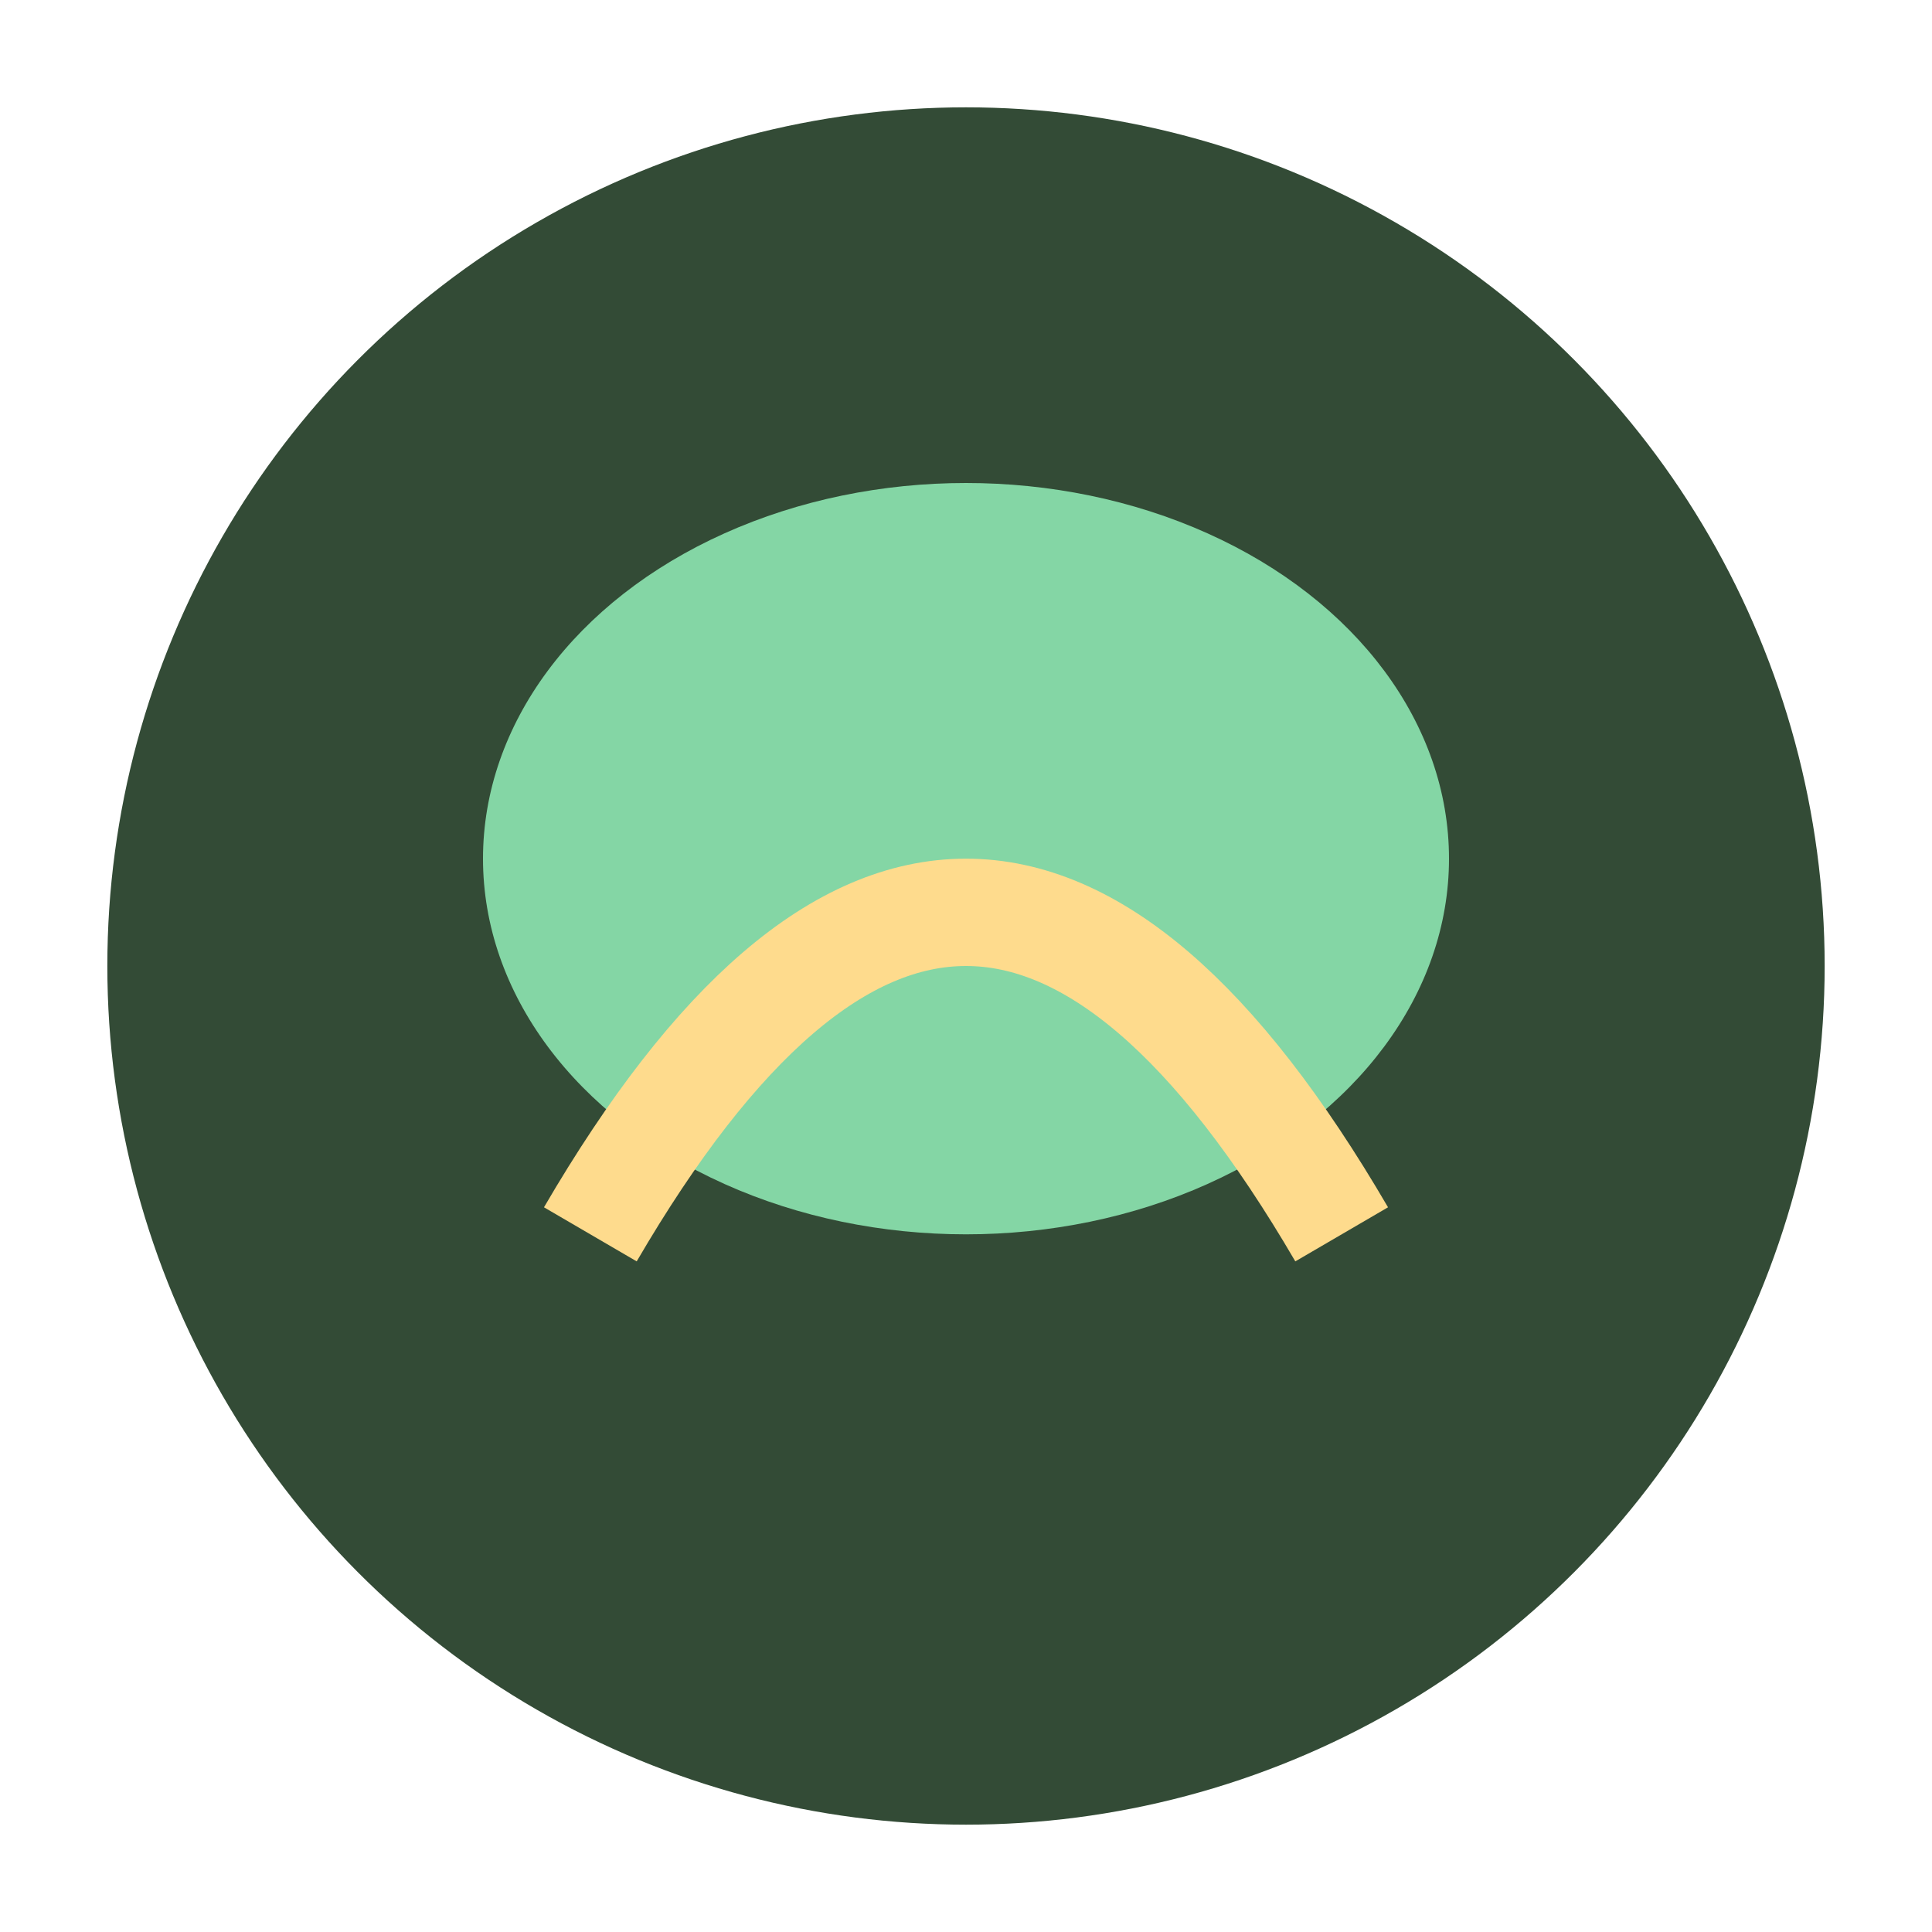
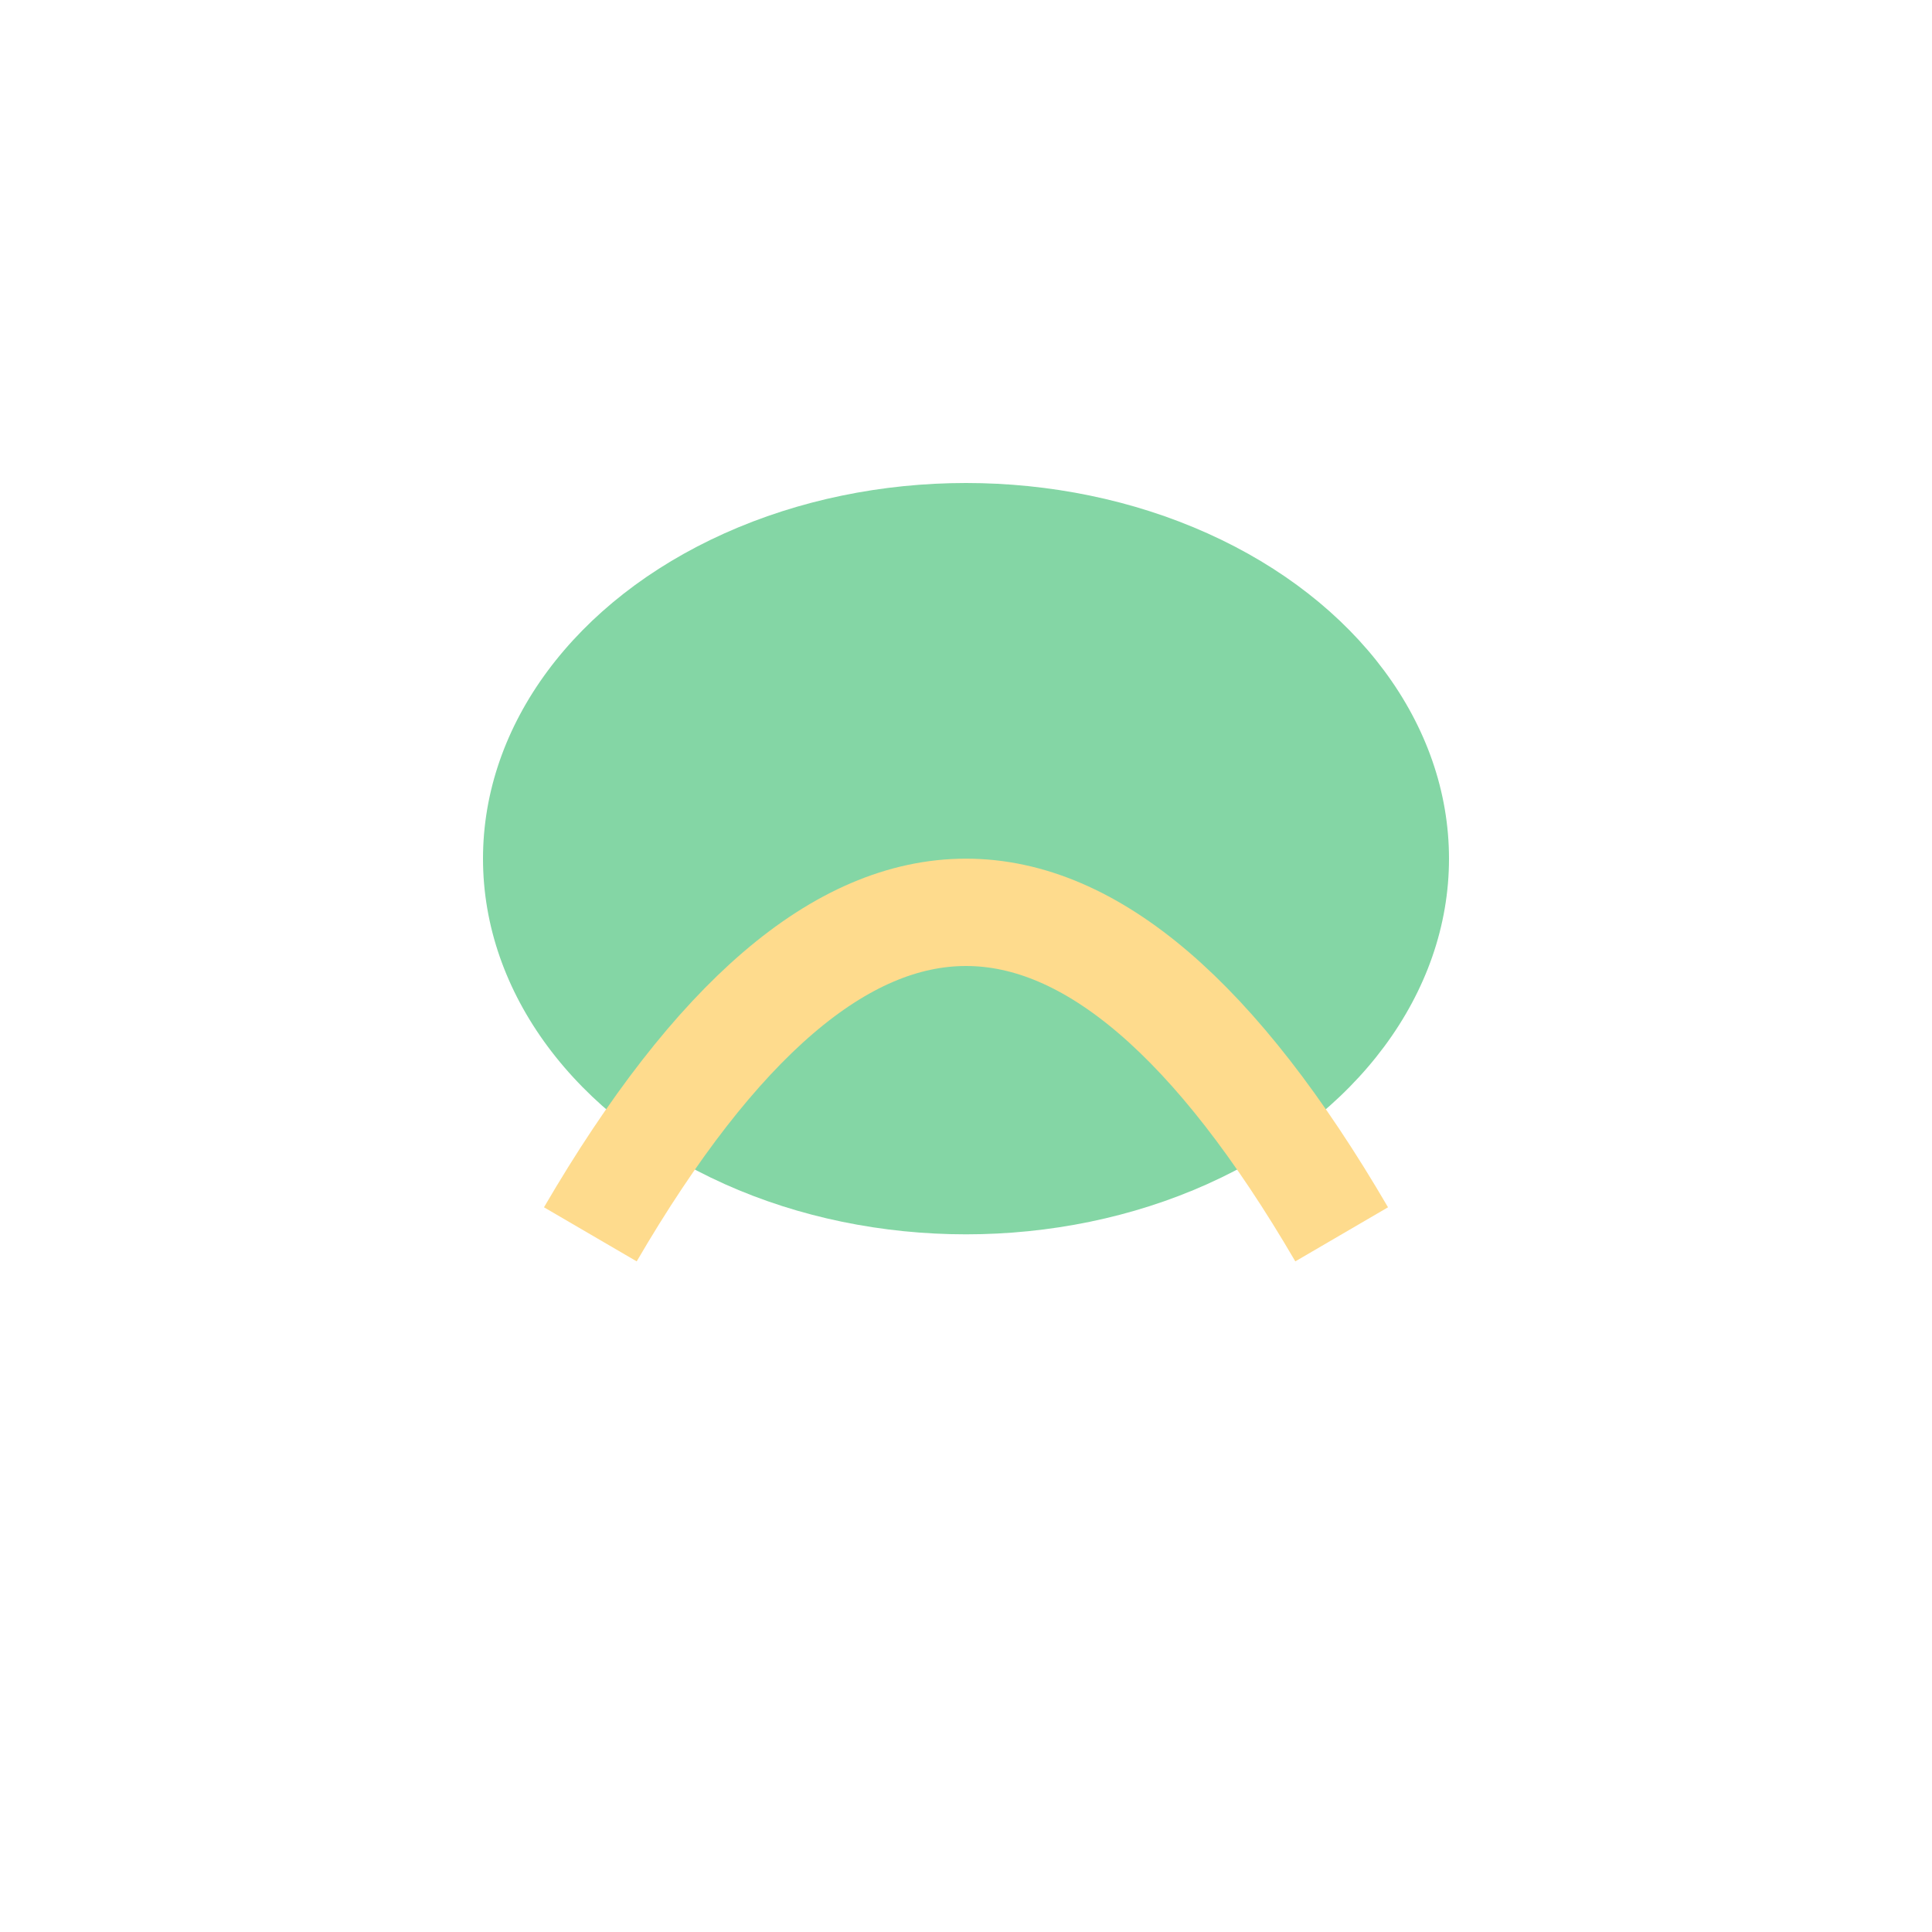
<svg xmlns="http://www.w3.org/2000/svg" viewBox="0 0 36 36" width="36" height="36">
-   <circle cx="18" cy="18" r="16" fill="#334B36" />
  <ellipse cx="18" cy="16" rx="9" ry="7" fill="#84D6A5" />
  <path d="M11 23Q18 11 25 23" stroke="#FEDB8D" stroke-width="2" fill="none" />
</svg>